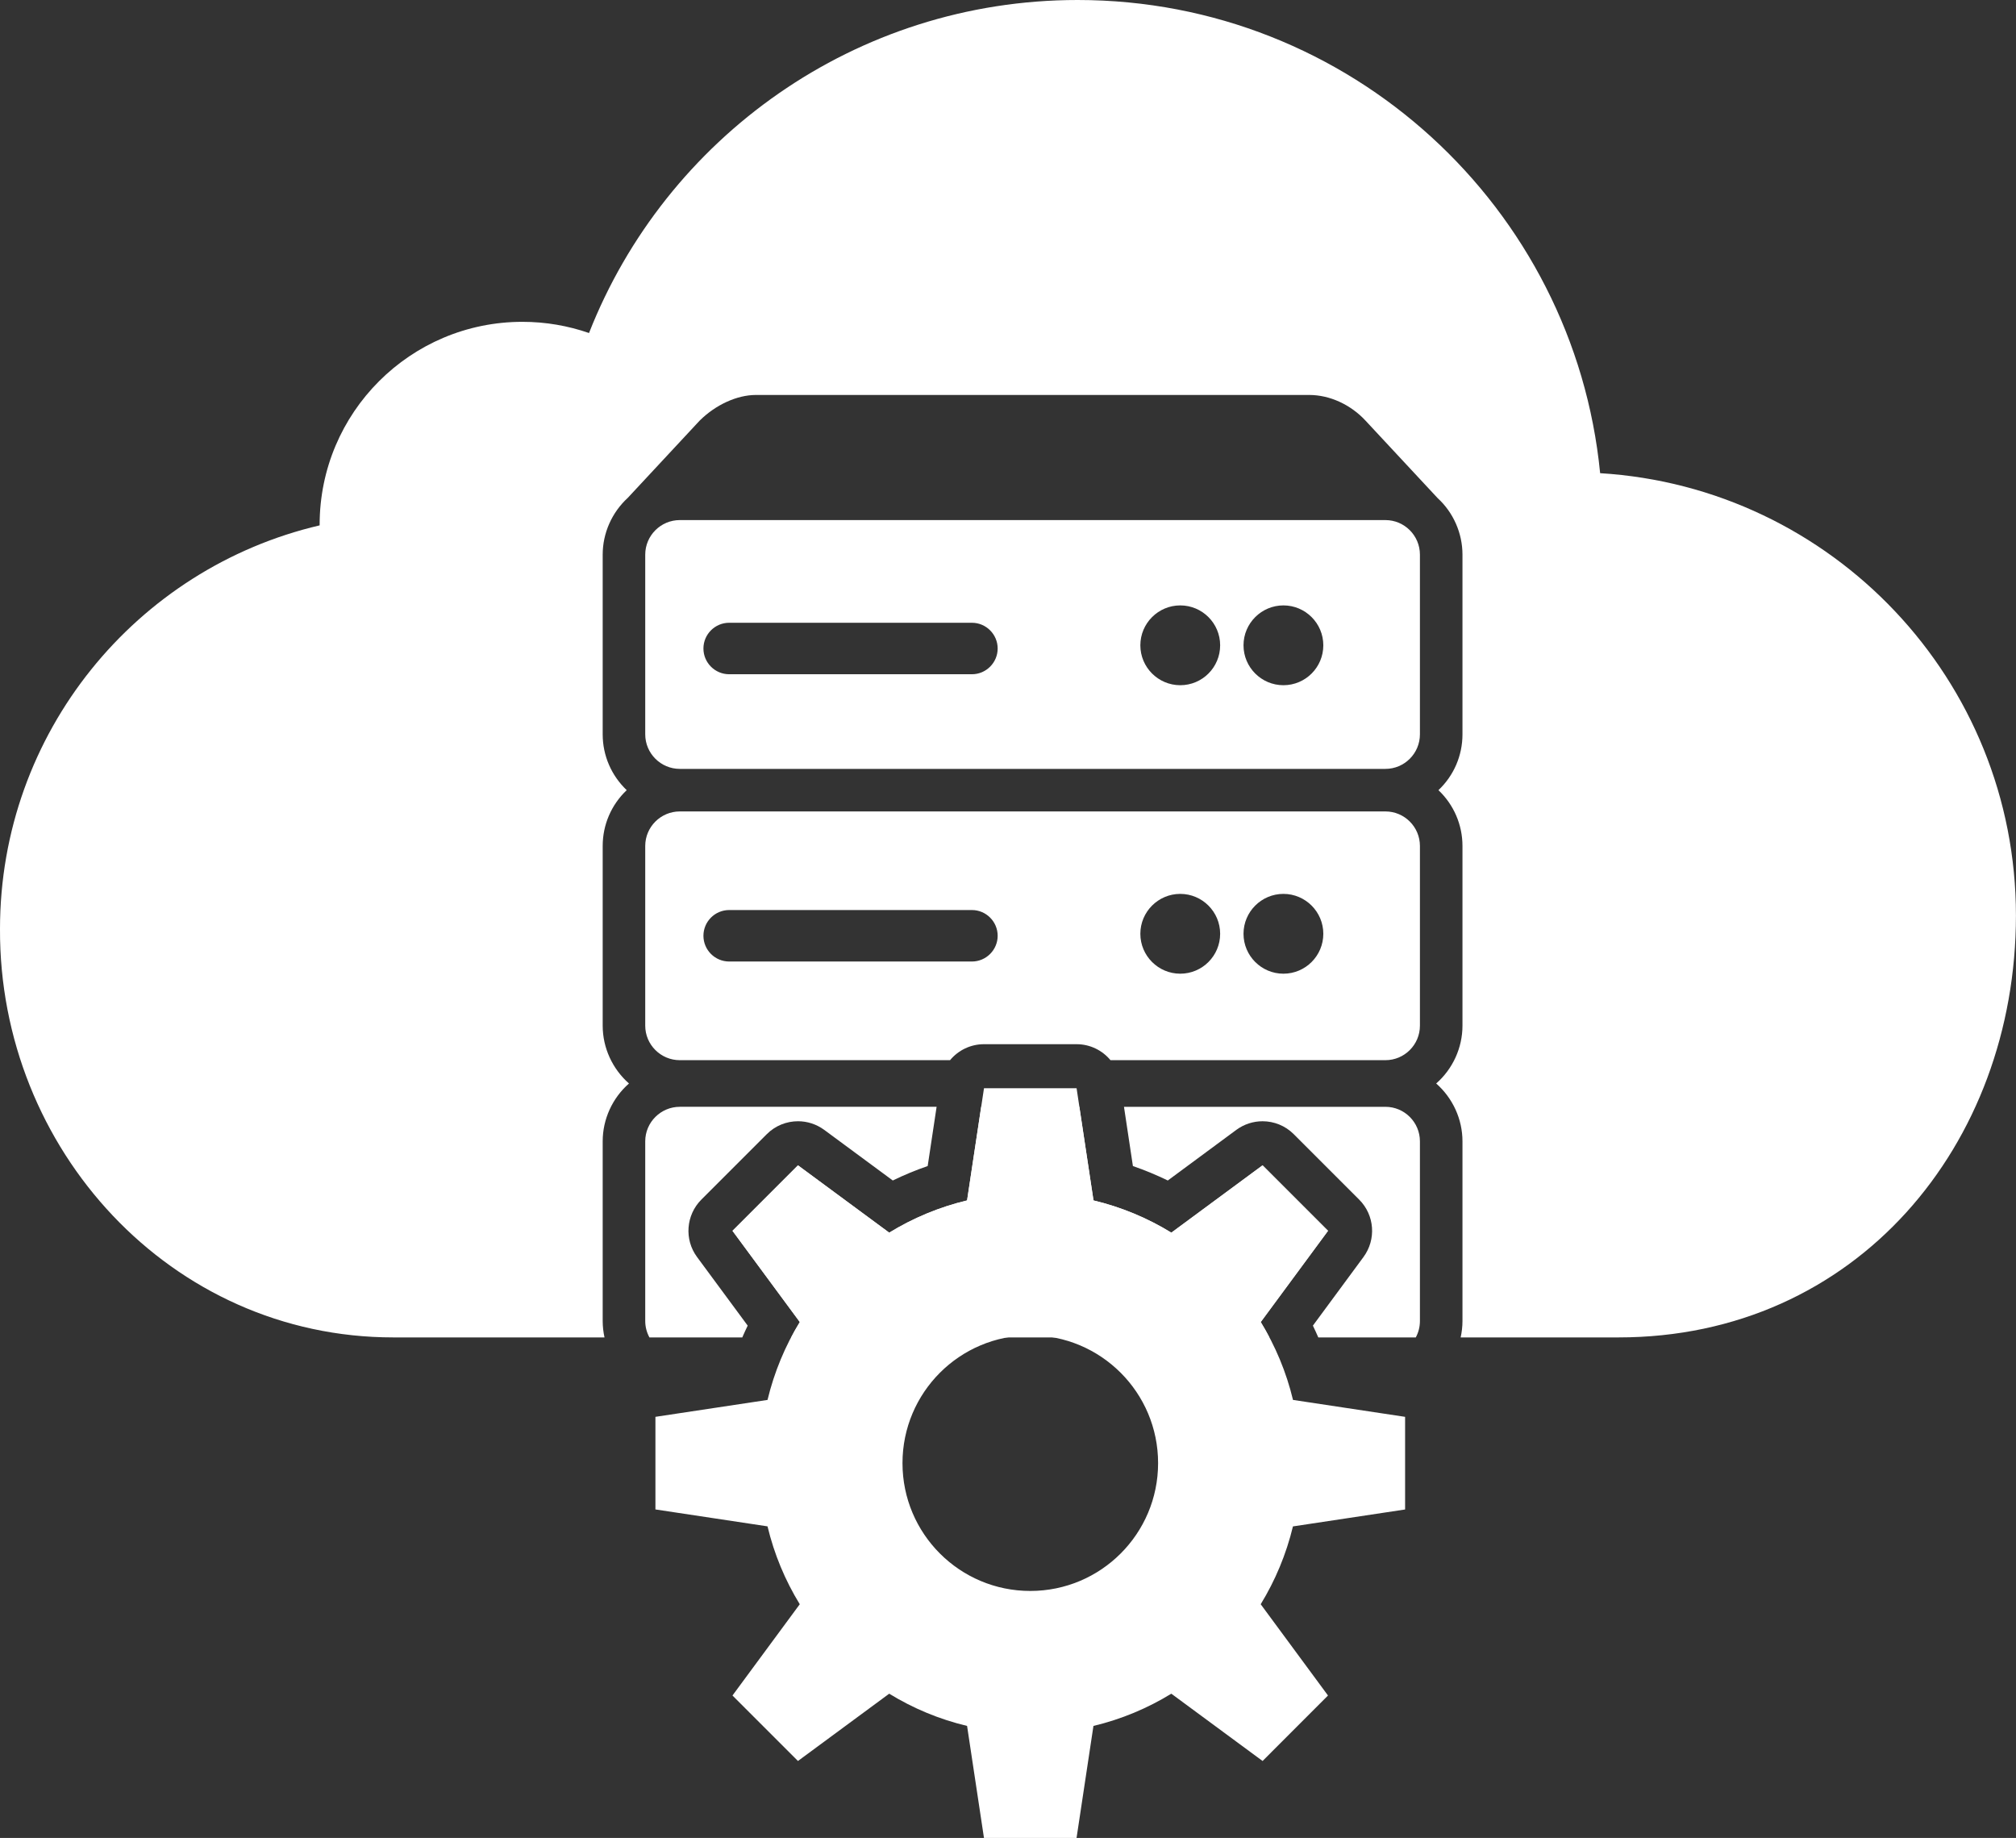
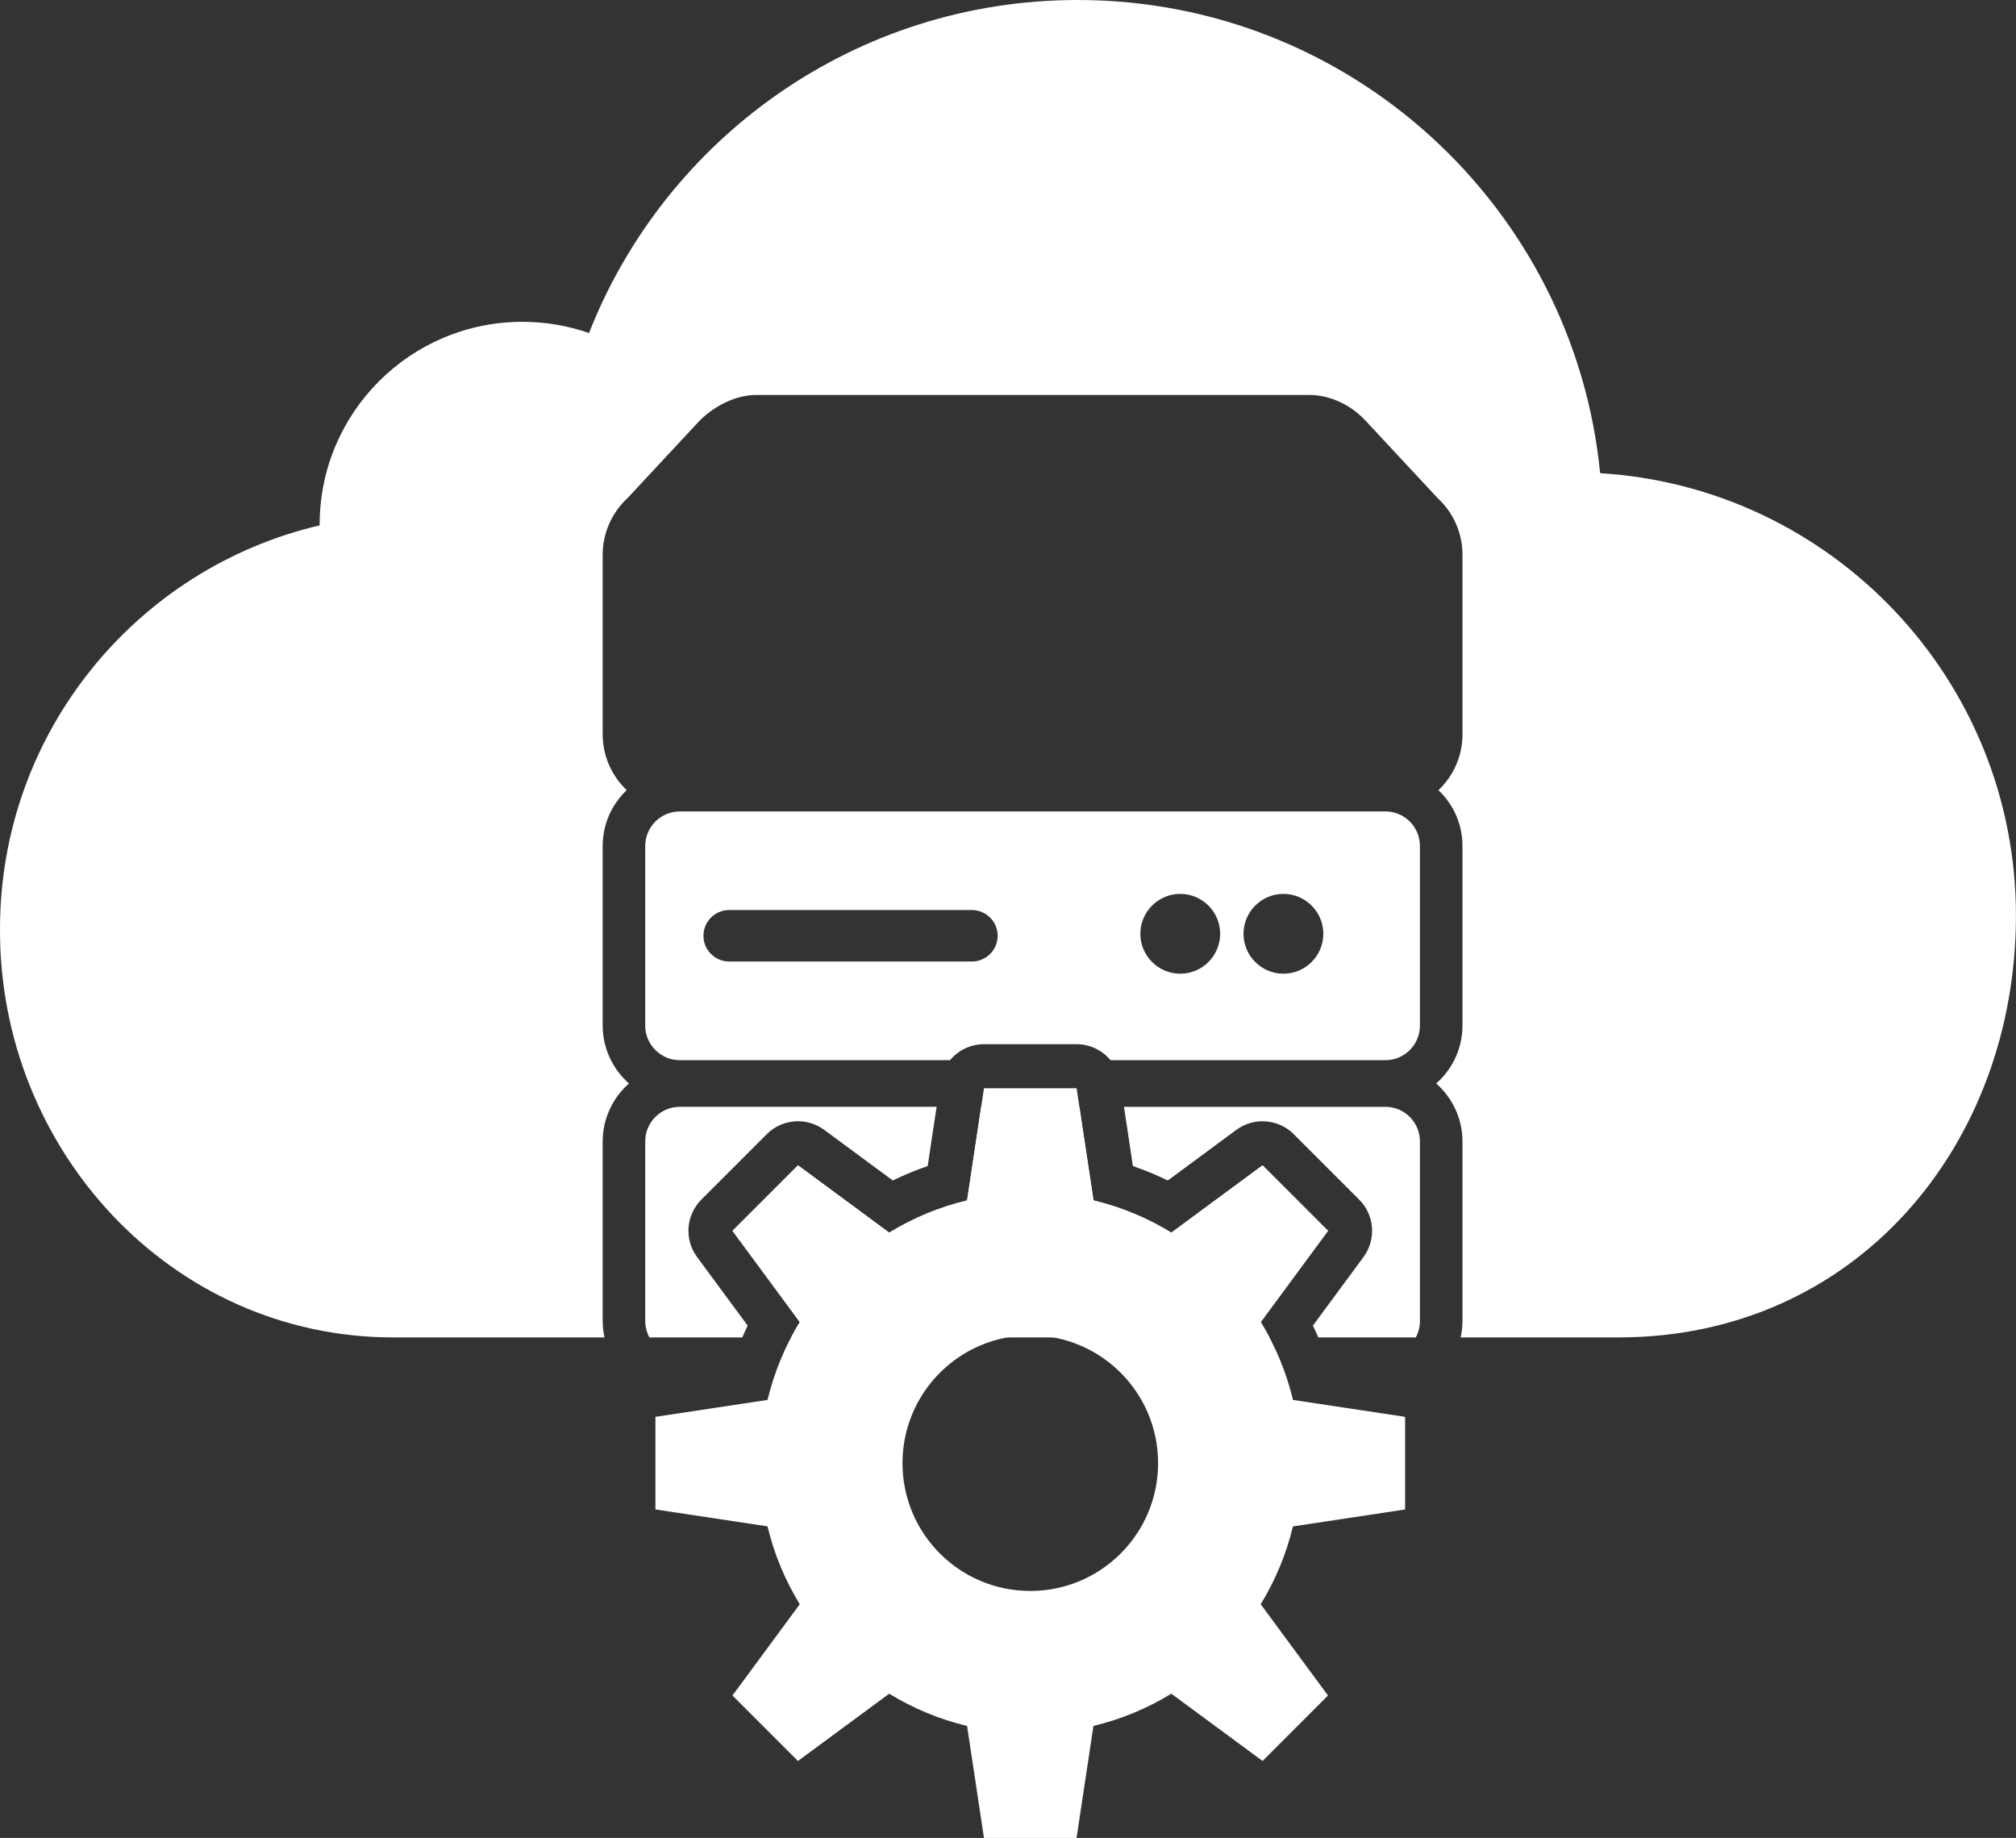
<svg xmlns="http://www.w3.org/2000/svg" id="Layer_2" viewBox="0 0 365.81 333.46">
  <rect x="0" y="0" width="365.81" height="333.46" fill="#333333" stroke="none" />
  <defs>
    <style>.cls-1{fill:#fff;}</style>
  </defs>
  <g id="Layer_1-2">
    <path class="cls-1" d="M251.39,200.81h-47.44l1.62,10.75c2.16.74,4.27,1.62,6.33,2.62l12.44-9.19c1.42-1.04,3.09-1.56,4.75-1.56,2.06,0,4.11.79,5.66,2.34l11.88,11.88c2.8,2.8,3.13,7.22.78,10.41l-9.18,12.45c.34.71.67,1.42.98,2.14h17.69c.48-.89.75-1.9.75-2.98v-32.6c0-3.45-2.81-6.26-6.26-6.26ZM240.97,223.31l-11.88-11.88-16.55,12.22c-4.31-2.65-9.06-4.64-14.12-5.85l-2.57-16.99h-17.81l-2.56,16.99c-5.06,1.21-9.81,3.2-14.13,5.85l-16.55-12.22-11.88,11.88,12.22,16.55c-.56.91-1.09,1.84-1.58,2.79h86.78c-.5-.95-1.02-1.88-1.58-2.79l12.21-16.55ZM123.35,200.81c-3.45,0-6.27,2.81-6.27,6.26v32.6c0,1.08.28,2.09.76,2.98h16.85c.31-.72.64-1.43.98-2.14l-9.19-12.45c-2.35-3.18-2.01-7.61.78-10.41l11.88-11.88c1.55-1.55,3.6-2.34,5.66-2.34,1.66,0,3.33.52,4.75,1.56l12.45,9.19c2.05-1,4.17-1.88,6.33-2.62l1.62-10.75h-46.6Z" />
-     <path class="cls-1" d="M251.39,94.36H123.35c-3.45,0-6.27,2.81-6.27,6.27v32.6c0,3.46,2.82,6.27,6.27,6.27h128.04c3.45,0,6.26-2.81,6.26-6.27v-32.6c0-3.46-2.81-6.27-6.26-6.27ZM176.36,122.33h-44.05c-2.57,0-4.67-2.09-4.67-4.67s2.1-4.67,4.67-4.67h44.05c2.57,0,4.67,2.1,4.67,4.67s-2.1,4.67-4.67,4.67ZM214.16,124.32c-3.99,0-7.24-3.25-7.24-7.24s3.25-7.24,7.24-7.24,7.24,3.24,7.24,7.24-3.24,7.24-7.24,7.24ZM232.88,124.32c-3.99,0-7.24-3.25-7.24-7.24s3.25-7.24,7.24-7.24,7.24,3.24,7.24,7.24-3.24,7.24-7.24,7.24Z" />
    <path class="cls-1" d="M251.39,147.22H123.35c-3.45,0-6.27,2.81-6.27,6.26v32.61c0,3.45,2.82,6.26,6.27,6.26h49.04c1.47-1.78,3.7-2.9,6.16-2.9h16.79c2.46,0,4.69,1.12,6.16,2.9h49.89c3.45,0,6.26-2.81,6.26-6.26v-32.61c0-3.45-2.81-6.26-6.26-6.26ZM176.36,174.45h-44.05c-2.57,0-4.67-2.09-4.67-4.67s2.1-4.67,4.67-4.67h44.05c2.57,0,4.67,2.1,4.67,4.67s-2.1,4.67-4.67,4.67ZM214.16,176.66c-3.99,0-7.24-3.25-7.24-7.24s3.25-7.24,7.24-7.24,7.24,3.25,7.24,7.24-3.24,7.24-7.24,7.24ZM232.88,176.66c-3.99,0-7.24-3.25-7.24-7.24s3.25-7.24,7.24-7.24,7.24,3.25,7.24,7.24-3.24,7.24-7.24,7.24Z" />
    <path class="cls-1" d="M290.35,85.85C285.63,37.66,244.99,0,195.55,0c-40.31,0-74.77,25.04-88.67,60.42-3.79-1.31-7.85-2.03-12.09-2.03-20.32,0-36.79,16.48-36.79,36.8v.13C24.76,103.09,0,132.93,0,168.54c-.17,39.92,30.99,74.11,71.37,74.11,0,0,15.51,0,38.32,0-.21-.96-.33-1.95-.33-2.98v-32.6c0-4.01,1.76-7.85,4.77-10.49-3.01-2.65-4.77-6.48-4.77-10.49v-32.6c0-3.86,1.57-7.49,4.36-10.13-2.78-2.64-4.36-6.27-4.36-10.13v-32.6c0-3.9,1.66-7.65,4.56-10.31l13.03-14c2.9-2.88,6.79-4.66,10.2-4.66h100.43c3.68,0,7.5,1.74,10.2,4.66l13.09,14.06c2.84,2.6,4.5,6.35,4.5,10.25v32.6c0,3.86-1.57,7.49-4.36,10.13,2.78,2.64,4.36,6.27,4.36,10.13v32.6c0,4.01-1.76,7.85-4.77,10.49,3.01,2.65,4.77,6.48,4.77,10.49v32.6c0,1.02-.12,2.02-.33,2.98,17.41,0,28.63,0,28.63,0,43.1,0,72.12-34.93,72.13-76.55,0-42.74-33.36-77.69-75.46-80.25Z" />
    <path class="cls-1" d="M254.96,273.86v-16.8l-20.34-3.07c-1.21-5.06-3.21-9.81-5.85-14.13l12.21-16.55-11.88-11.88-16.55,12.21c-4.31-2.65-9.07-4.64-14.13-5.85l-3.07-20.35h-16.8l-3.07,20.35c-5.06,1.21-9.81,3.2-14.13,5.85l-16.56-12.21-11.88,11.88,12.21,16.55c-2.65,4.32-4.63,9.07-5.85,14.13l-20.34,3.07v16.8l20.34,3.07c1.21,5.06,3.2,9.81,5.85,14.13l-12.21,16.56,11.88,11.88,16.56-12.21c4.31,2.65,9.07,4.64,14.13,5.85l3.07,20.35h16.79l3.07-20.35c5.06-1.21,9.81-3.2,14.13-5.85l16.56,12.21,11.87-11.88-12.21-16.56c2.64-4.31,4.63-9.06,5.85-14.12l20.34-3.07ZM186.95,288.65c-12.81,0-23.19-10.38-23.19-23.19s10.38-23.19,23.19-23.19,23.19,10.38,23.19,23.19-10.38,23.19-23.19,23.19ZM254.96,273.86v-16.8l-20.34-3.07c-1.21-5.06-3.21-9.81-5.85-14.13l12.21-16.55-11.88-11.88-16.55,12.21c-4.31-2.65-9.07-4.64-14.13-5.85l-3.07-20.35h-16.8l-3.07,20.35c-5.06,1.21-9.81,3.2-14.13,5.85l-16.56-12.21-11.88,11.88,12.21,16.55c-2.65,4.32-4.63,9.07-5.85,14.13l-20.34,3.07v16.8l20.34,3.07c1.21,5.06,3.2,9.81,5.85,14.13l-12.21,16.56,11.88,11.88,16.56-12.21c4.31,2.65,9.07,4.64,14.13,5.85l3.07,20.35h16.79l3.07-20.35c5.06-1.21,9.81-3.2,14.13-5.85l16.56,12.21,11.87-11.88-12.21-16.56c2.64-4.31,4.63-9.06,5.85-14.12l20.34-3.07ZM186.95,288.65c-12.81,0-23.19-10.38-23.19-23.19s10.38-23.19,23.19-23.19,23.19,10.38,23.19,23.19-10.38,23.19-23.19,23.19Z" />
  </g>
</svg>